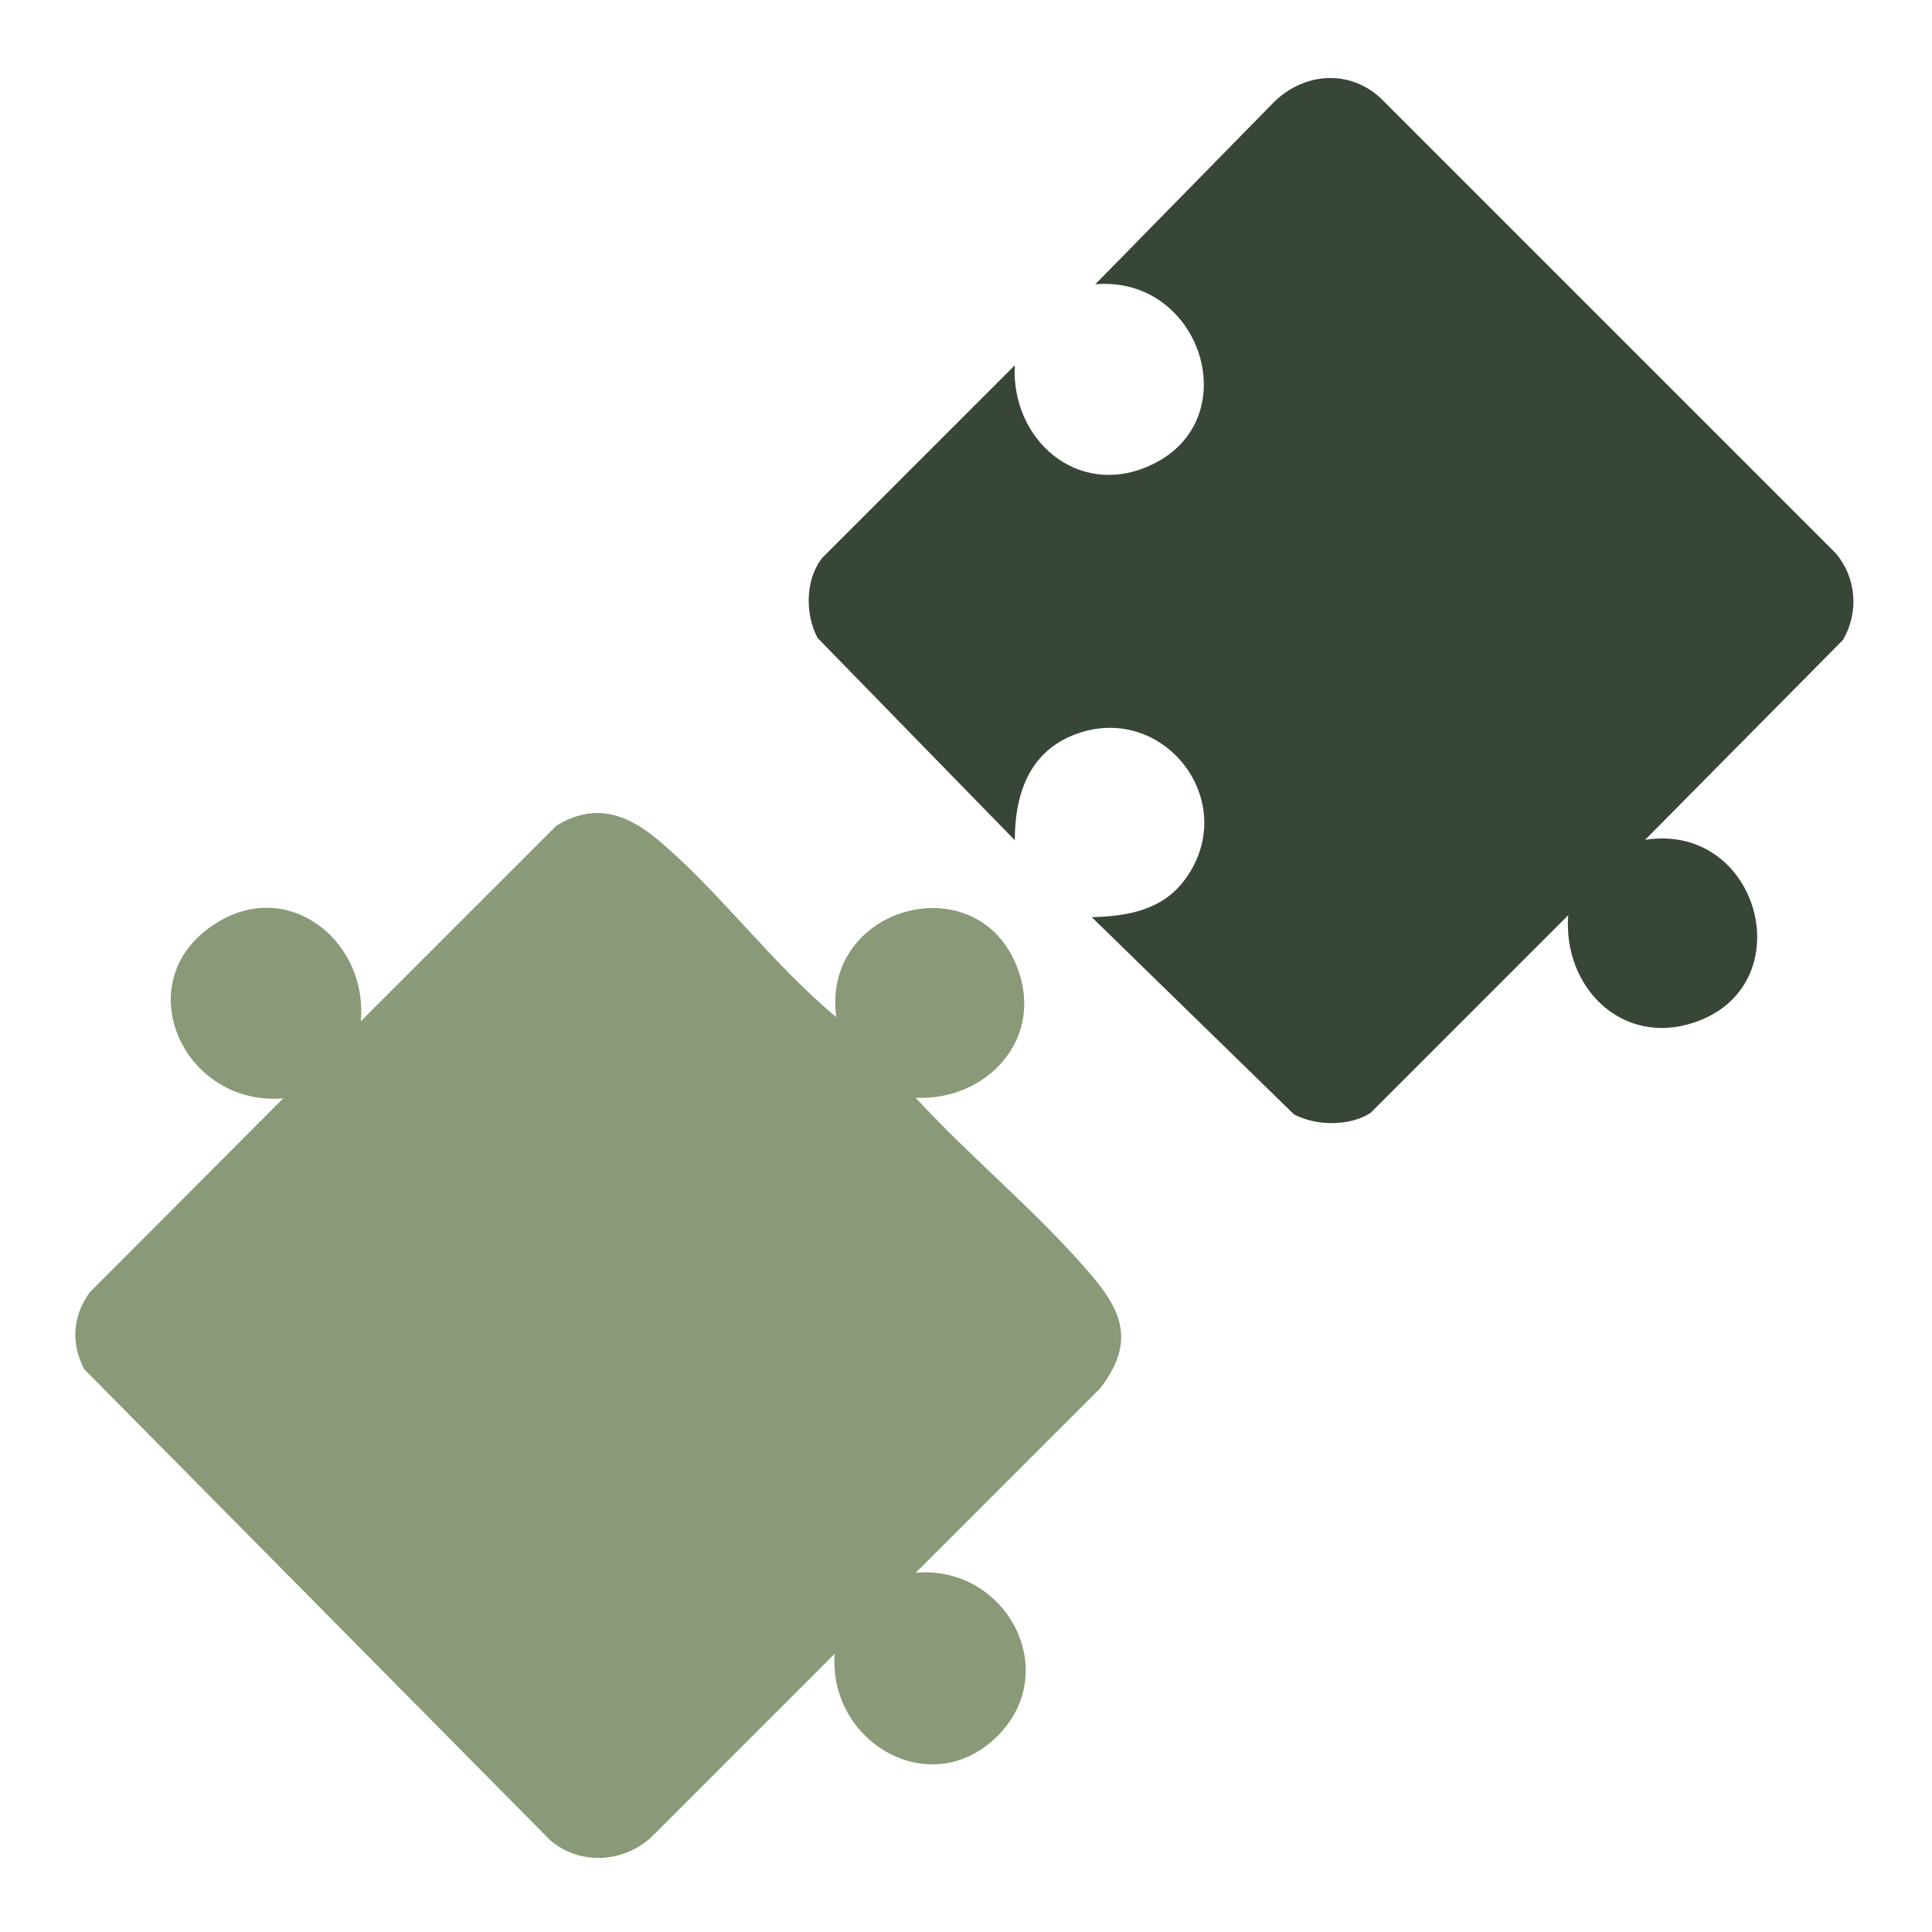
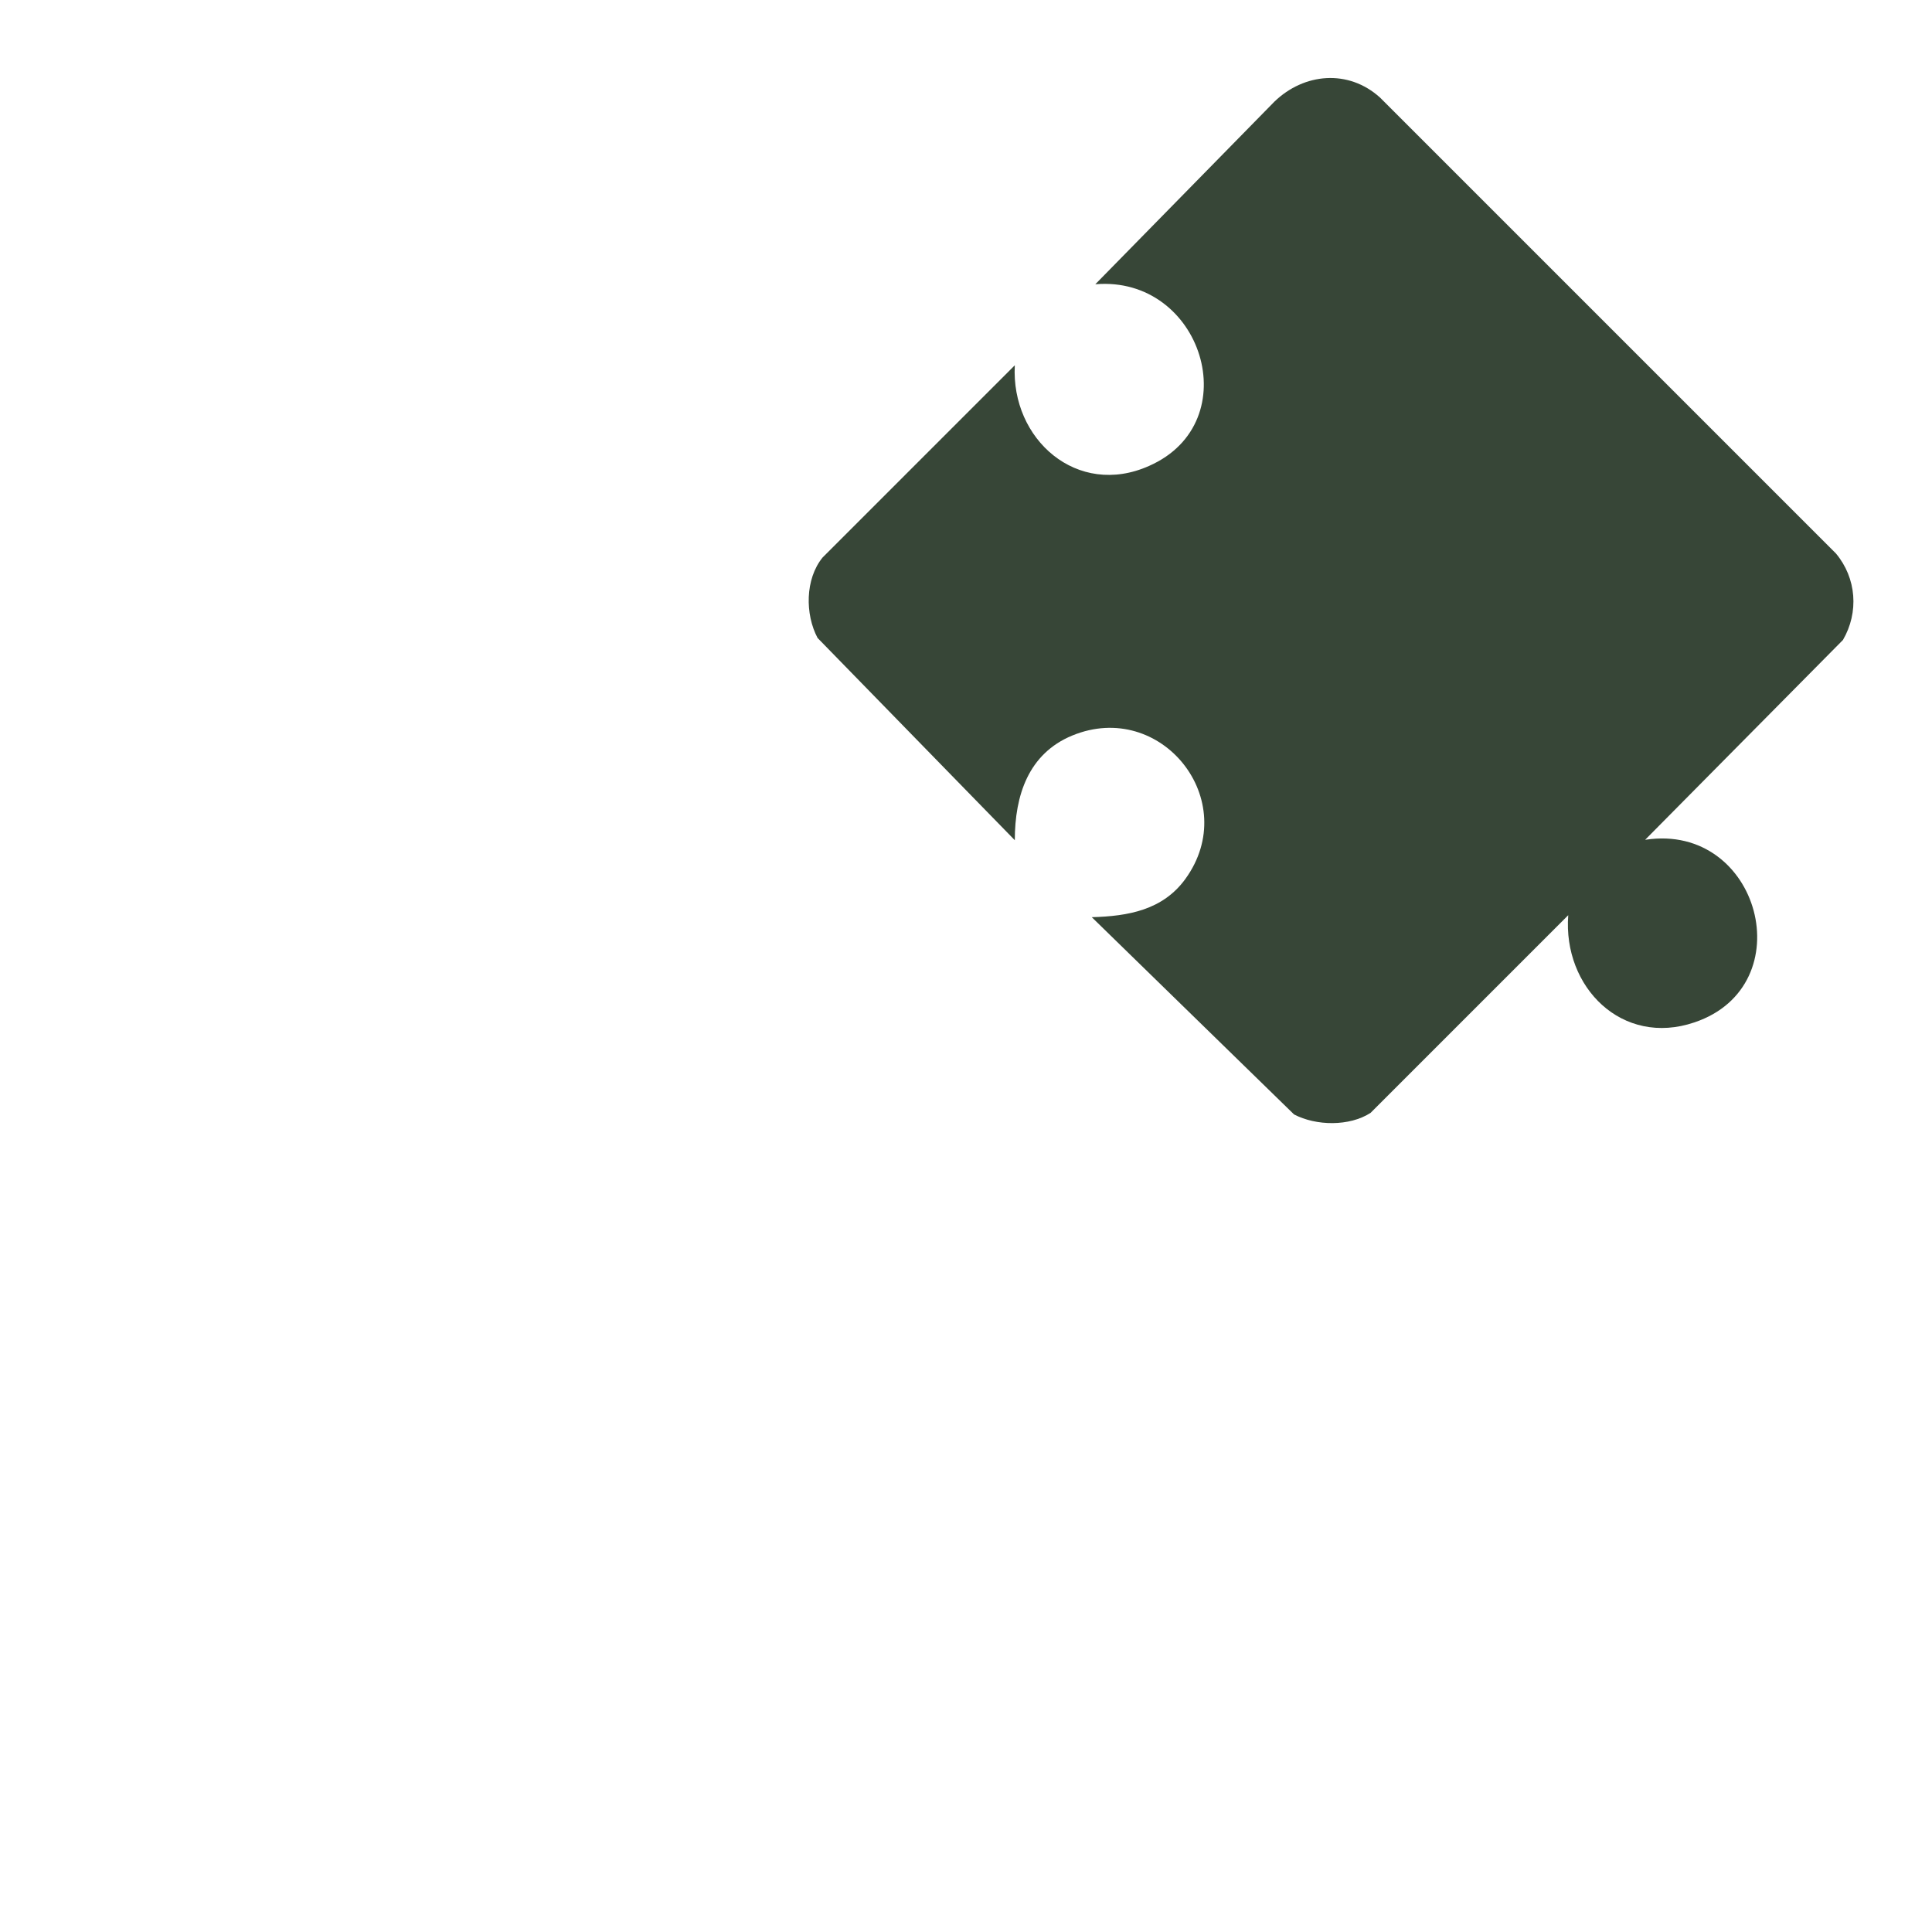
<svg xmlns="http://www.w3.org/2000/svg" width="160" height="160" viewBox="0 0 160 160" fill="none">
-   <path d="M69.25 84.208C68.042 74.958 81.083 71.5 84.292 80.25C86.458 86.083 81.708 91.167 75.833 90.917C80.125 95.583 85.208 99.792 89.417 104.5C92.458 107.875 94.458 110.625 91.125 114.958L75.833 130.25C83.292 129.583 88.083 138.417 82.542 143.833C77 149.25 68.583 144.25 69.125 136.958L53.833 152.25C51.458 154.292 48 154.458 45.583 152.417L6.958 113.375C5.875 111.208 6 109.042 7.417 107.042L23.458 90.958C15.083 91.667 10.375 81.083 17.958 76.417C24 72.667 30.5 78.042 29.875 84.583L46.083 68.375C49.167 66.5 51.792 67.333 54.375 69.458C59.542 73.75 64.042 79.958 69.333 84.292L69.25 84.208Z" fill="#8A9977" />
-   <path d="M136.292 69.542C145.75 68.125 149.333 81.625 140.333 84.667C134.333 86.708 129.417 81.75 129.875 75.792L113.5 92.167C111.75 93.292 109 93.25 107.167 92.292L90.417 75.958C93.417 75.875 96.292 75.375 98.167 72.792C102.875 66.292 96.167 57.875 88.792 60.917C85.167 62.417 84.042 65.875 84.042 69.583L67.708 52.833C66.667 50.875 66.667 47.958 68.125 46.167L84.042 30.25C83.708 36.375 89.208 41.25 95.167 38.583C103.375 34.958 99.542 22.792 90.708 23.542L105.542 8.417C108 6.042 111.667 5.708 114.292 8.083L152.042 45.833C153.75 47.875 153.958 50.708 152.625 53L136.25 69.542H136.292Z" fill="#374637" />
+   <path d="M136.292 69.542C145.75 68.125 149.333 81.625 140.333 84.667C134.333 86.708 129.417 81.75 129.875 75.792L113.5 92.167C111.75 93.292 109 93.25 107.167 92.292L90.417 75.958C93.417 75.875 96.292 75.375 98.167 72.792C102.875 66.292 96.167 57.875 88.792 60.917C85.167 62.417 84.042 65.875 84.042 69.583L67.708 52.833C66.667 50.875 66.667 47.958 68.125 46.167L84.042 30.25C83.708 36.375 89.208 41.25 95.167 38.583C103.375 34.958 99.542 22.792 90.708 23.542L105.542 8.417C108 6.042 111.667 5.708 114.292 8.083L152.042 45.833C153.75 47.875 153.958 50.708 152.625 53L136.25 69.542H136.292" fill="#374637" />
</svg>